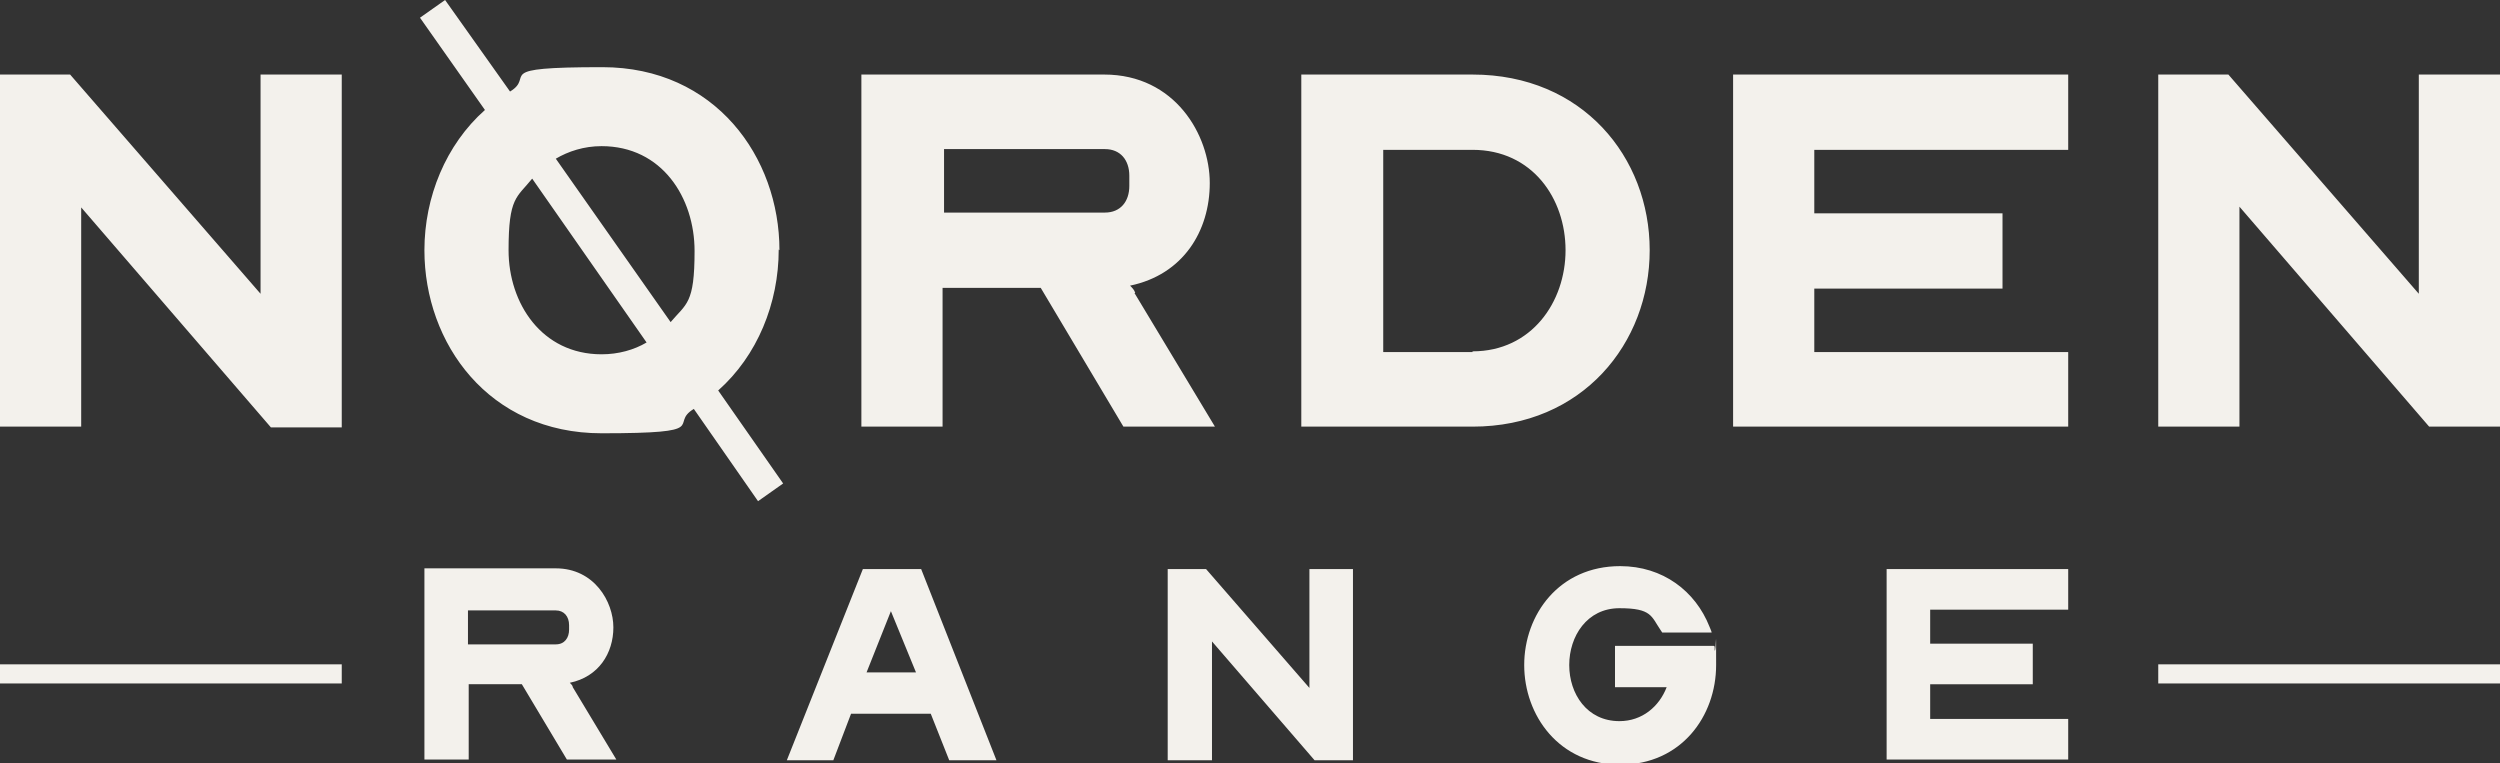
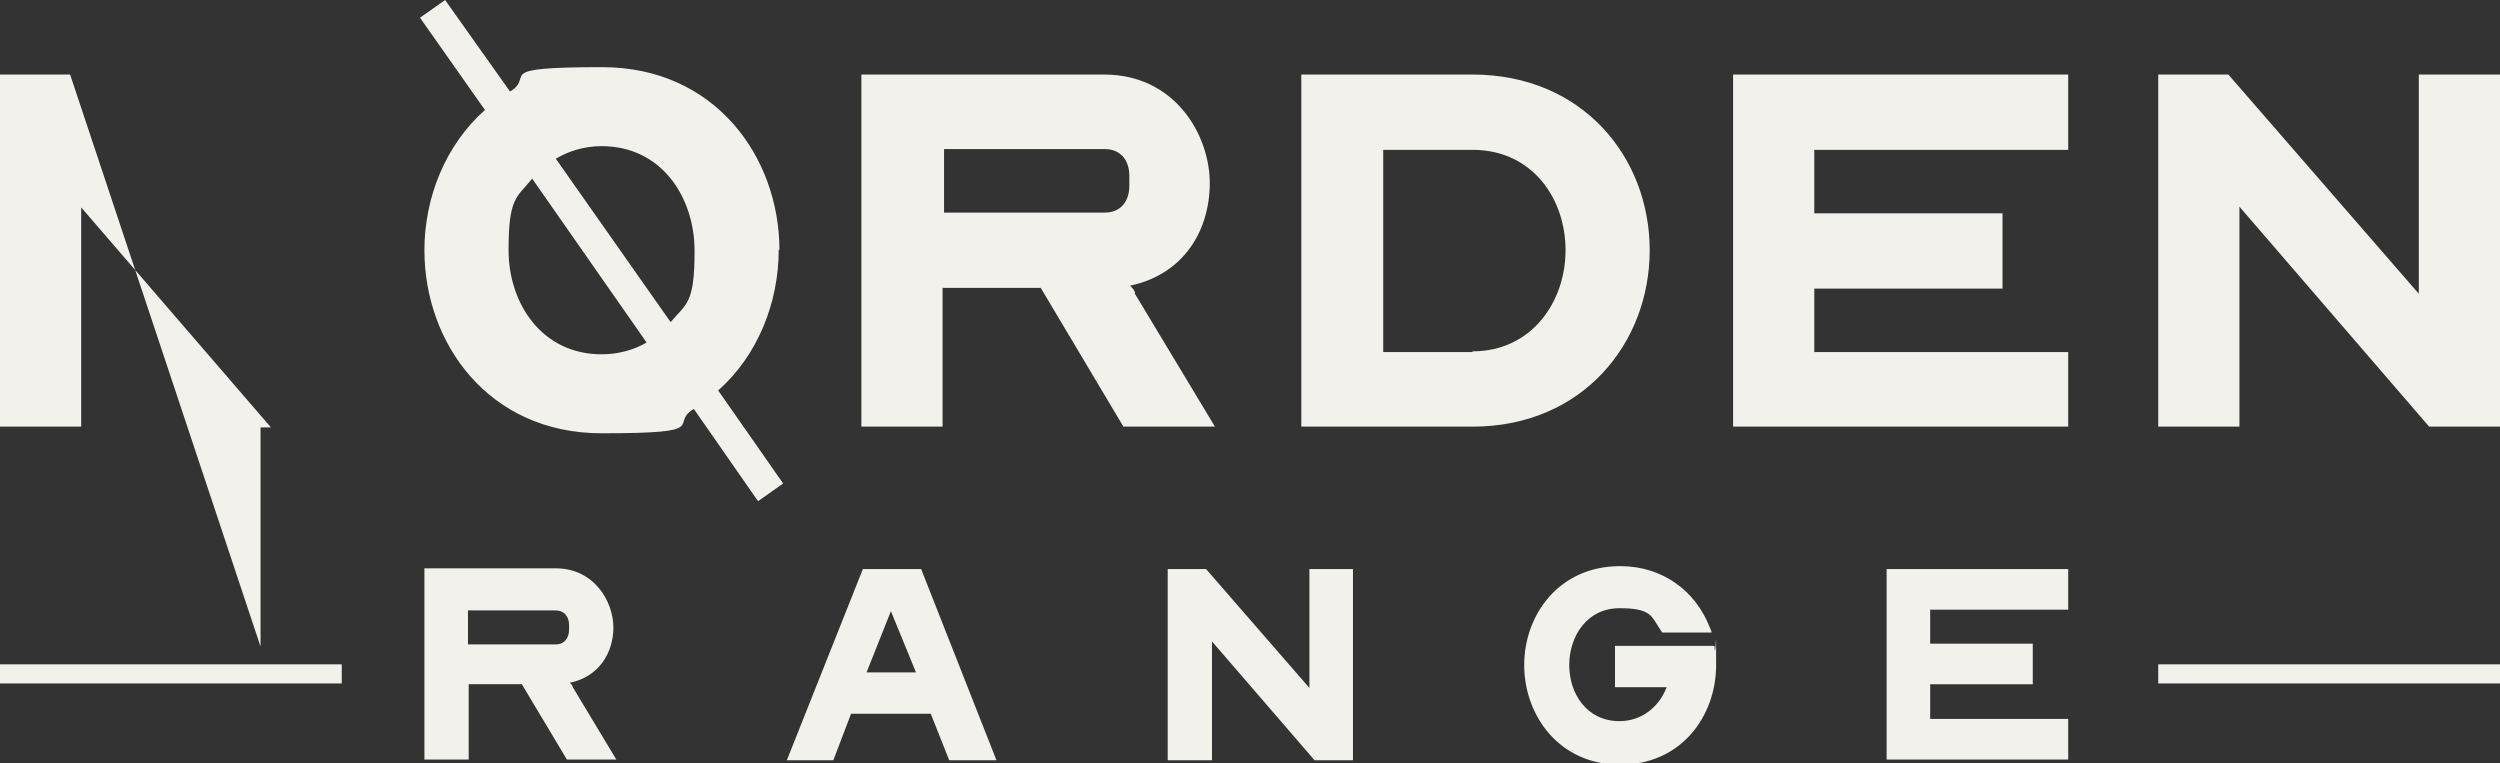
<svg xmlns="http://www.w3.org/2000/svg" id="Layer_1" data-name="Layer 1" version="1.1" viewBox="0 0 338.7 103.4">
  <rect x="0" y="0" width="338.7" height="103.4" fill="#333333" stroke="none" />
  <defs>
    <style>
      .cls-1 {
        fill: #f3f1ec;
        stroke-width: 0px;
      }
    </style>
  </defs>
-   <path class="cls-1" d="M223.5,33.9c0-12.6-9.1-23.8-24-23.8h-23.2v47.7h23.2c14.9,0,24-11.3,24-23.9ZM199.5,47.7h-12.1v-27.4h12.1c8.1,0,12.6,6.6,12.6,13.6s-4.6,13.7-12.6,13.7ZM11,28.1l25.7,29.8h9.6V10.1h-11v29.7L9.5,10.1H0v47.7h11v-29.8ZM105.6,33.9c0-12.6-8.7-24.8-24-24.8s-9,1.2-12.5,3.3L60.3,0l-3.4,2.4,8.8,12.5c-5.3,4.7-8.2,11.8-8.2,19,0,12.6,8.7,24.8,24,24.8s9-1.2,12.5-3.3l8.7,12.5,3.4-2.4-8.8-12.6c5.3-4.7,8.2-11.8,8.2-19.1ZM81.5,48c-8.1,0-12.6-6.9-12.6-14.1s1.1-7.1,3.2-9.7l15.5,22.2c-1.7,1-3.8,1.6-6.1,1.6ZM90.9,43.7l-15.6-22.2c1.7-1,3.8-1.7,6.2-1.7,8.2,0,12.6,7,12.6,14.2s-1.1,7.1-3.3,9.7ZM327.7,10.1v29.7l-25.8-29.7h-9.5v47.7h11v-29.8l25.7,29.8h9.6V10.1h-11ZM153.8,39.7c-.1-.4-.4-.7-.7-1,7.2-1.5,10.8-7.4,10.8-13.9s-4.7-14.7-14.3-14.7h-32.9v47.7h11v-18.8h13.3l11.2,18.8h12.4l-10.9-18.1ZM153,25.2c0,2.1-1.2,3.6-3.3,3.6h-21.8v-8.6h21.8c2.1,0,3.3,1.5,3.3,3.6v1.3ZM280.2,47.7h-34.4v-8.6h25.5v-10.2h-25.5v-8.6h34.4v-10.2h-45.4v47.7h45.4v-10.2ZM116.9,77.1l-10.3,25.9h6.3l2.4-6.3h10.8l2.5,6.3h6.4l-10.2-25.9h-8ZM117.4,91.1l3.3-8.3,3.4,8.3h-6.7ZM232.2,87.5h-13.4v5.6h7c-1,2.6-3.3,4.6-6.4,4.6-4.4,0-6.8-3.7-6.8-7.6s2.4-7.7,6.8-7.7,4.3,1.1,5.6,3l.2.3h6.7c0-.1-.3-.8-.3-.8-1.9-4.8-6.3-8.2-12.1-8.2-8.3,0-13,6.6-13,13.4s4.7,13.5,13,13.5,13-6.6,13-13.5,0-1.4-.2-2v-.5ZM177.4,93.2l-14-16.1h-5.2v25.9h6v-16.1l13.9,16.1h5.2v-25.9h-5.9v16.1ZM77.2,92.5c3.9-.8,5.9-4,5.9-7.5s-2.6-8-7.8-8h-17.8v25.9h6v-10.2h7.2l6.1,10.2h6.7l-5.9-9.8c0-.2-.2-.4-.4-.6ZM77.1,85.3c0,1.1-.6,2-1.8,2h-11.9v-4.6h11.9c1.1,0,1.8.8,1.8,2v.7ZM255.6,102.9h24.6v-5.5h-18.7v-4.7h13.9v-5.5h-13.9v-4.6h18.7v-5.5h-24.6v25.9ZM0,92.6h46.3v-2.6H0v2.6ZM292.4,92.6h46.3v-2.6h-46.3v2.6Z" />
+   <path class="cls-1" d="M223.5,33.9c0-12.6-9.1-23.8-24-23.8h-23.2v47.7h23.2c14.9,0,24-11.3,24-23.9ZM199.5,47.7h-12.1v-27.4h12.1c8.1,0,12.6,6.6,12.6,13.6s-4.6,13.7-12.6,13.7ZM11,28.1l25.7,29.8h9.6h-11v29.7L9.5,10.1H0v47.7h11v-29.8ZM105.6,33.9c0-12.6-8.7-24.8-24-24.8s-9,1.2-12.5,3.3L60.3,0l-3.4,2.4,8.8,12.5c-5.3,4.7-8.2,11.8-8.2,19,0,12.6,8.7,24.8,24,24.8s9-1.2,12.5-3.3l8.7,12.5,3.4-2.4-8.8-12.6c5.3-4.7,8.2-11.8,8.2-19.1ZM81.5,48c-8.1,0-12.6-6.9-12.6-14.1s1.1-7.1,3.2-9.7l15.5,22.2c-1.7,1-3.8,1.6-6.1,1.6ZM90.9,43.7l-15.6-22.2c1.7-1,3.8-1.7,6.2-1.7,8.2,0,12.6,7,12.6,14.2s-1.1,7.1-3.3,9.7ZM327.7,10.1v29.7l-25.8-29.7h-9.5v47.7h11v-29.8l25.7,29.8h9.6V10.1h-11ZM153.8,39.7c-.1-.4-.4-.7-.7-1,7.2-1.5,10.8-7.4,10.8-13.9s-4.7-14.7-14.3-14.7h-32.9v47.7h11v-18.8h13.3l11.2,18.8h12.4l-10.9-18.1ZM153,25.2c0,2.1-1.2,3.6-3.3,3.6h-21.8v-8.6h21.8c2.1,0,3.3,1.5,3.3,3.6v1.3ZM280.2,47.7h-34.4v-8.6h25.5v-10.2h-25.5v-8.6h34.4v-10.2h-45.4v47.7h45.4v-10.2ZM116.9,77.1l-10.3,25.9h6.3l2.4-6.3h10.8l2.5,6.3h6.4l-10.2-25.9h-8ZM117.4,91.1l3.3-8.3,3.4,8.3h-6.7ZM232.2,87.5h-13.4v5.6h7c-1,2.6-3.3,4.6-6.4,4.6-4.4,0-6.8-3.7-6.8-7.6s2.4-7.7,6.8-7.7,4.3,1.1,5.6,3l.2.3h6.7c0-.1-.3-.8-.3-.8-1.9-4.8-6.3-8.2-12.1-8.2-8.3,0-13,6.6-13,13.4s4.7,13.5,13,13.5,13-6.6,13-13.5,0-1.4-.2-2v-.5ZM177.4,93.2l-14-16.1h-5.2v25.9h6v-16.1l13.9,16.1h5.2v-25.9h-5.9v16.1ZM77.2,92.5c3.9-.8,5.9-4,5.9-7.5s-2.6-8-7.8-8h-17.8v25.9h6v-10.2h7.2l6.1,10.2h6.7l-5.9-9.8c0-.2-.2-.4-.4-.6ZM77.1,85.3c0,1.1-.6,2-1.8,2h-11.9v-4.6h11.9c1.1,0,1.8.8,1.8,2v.7ZM255.6,102.9h24.6v-5.5h-18.7v-4.7h13.9v-5.5h-13.9v-4.6h18.7v-5.5h-24.6v25.9ZM0,92.6h46.3v-2.6H0v2.6ZM292.4,92.6h46.3v-2.6h-46.3v2.6Z" />
</svg>